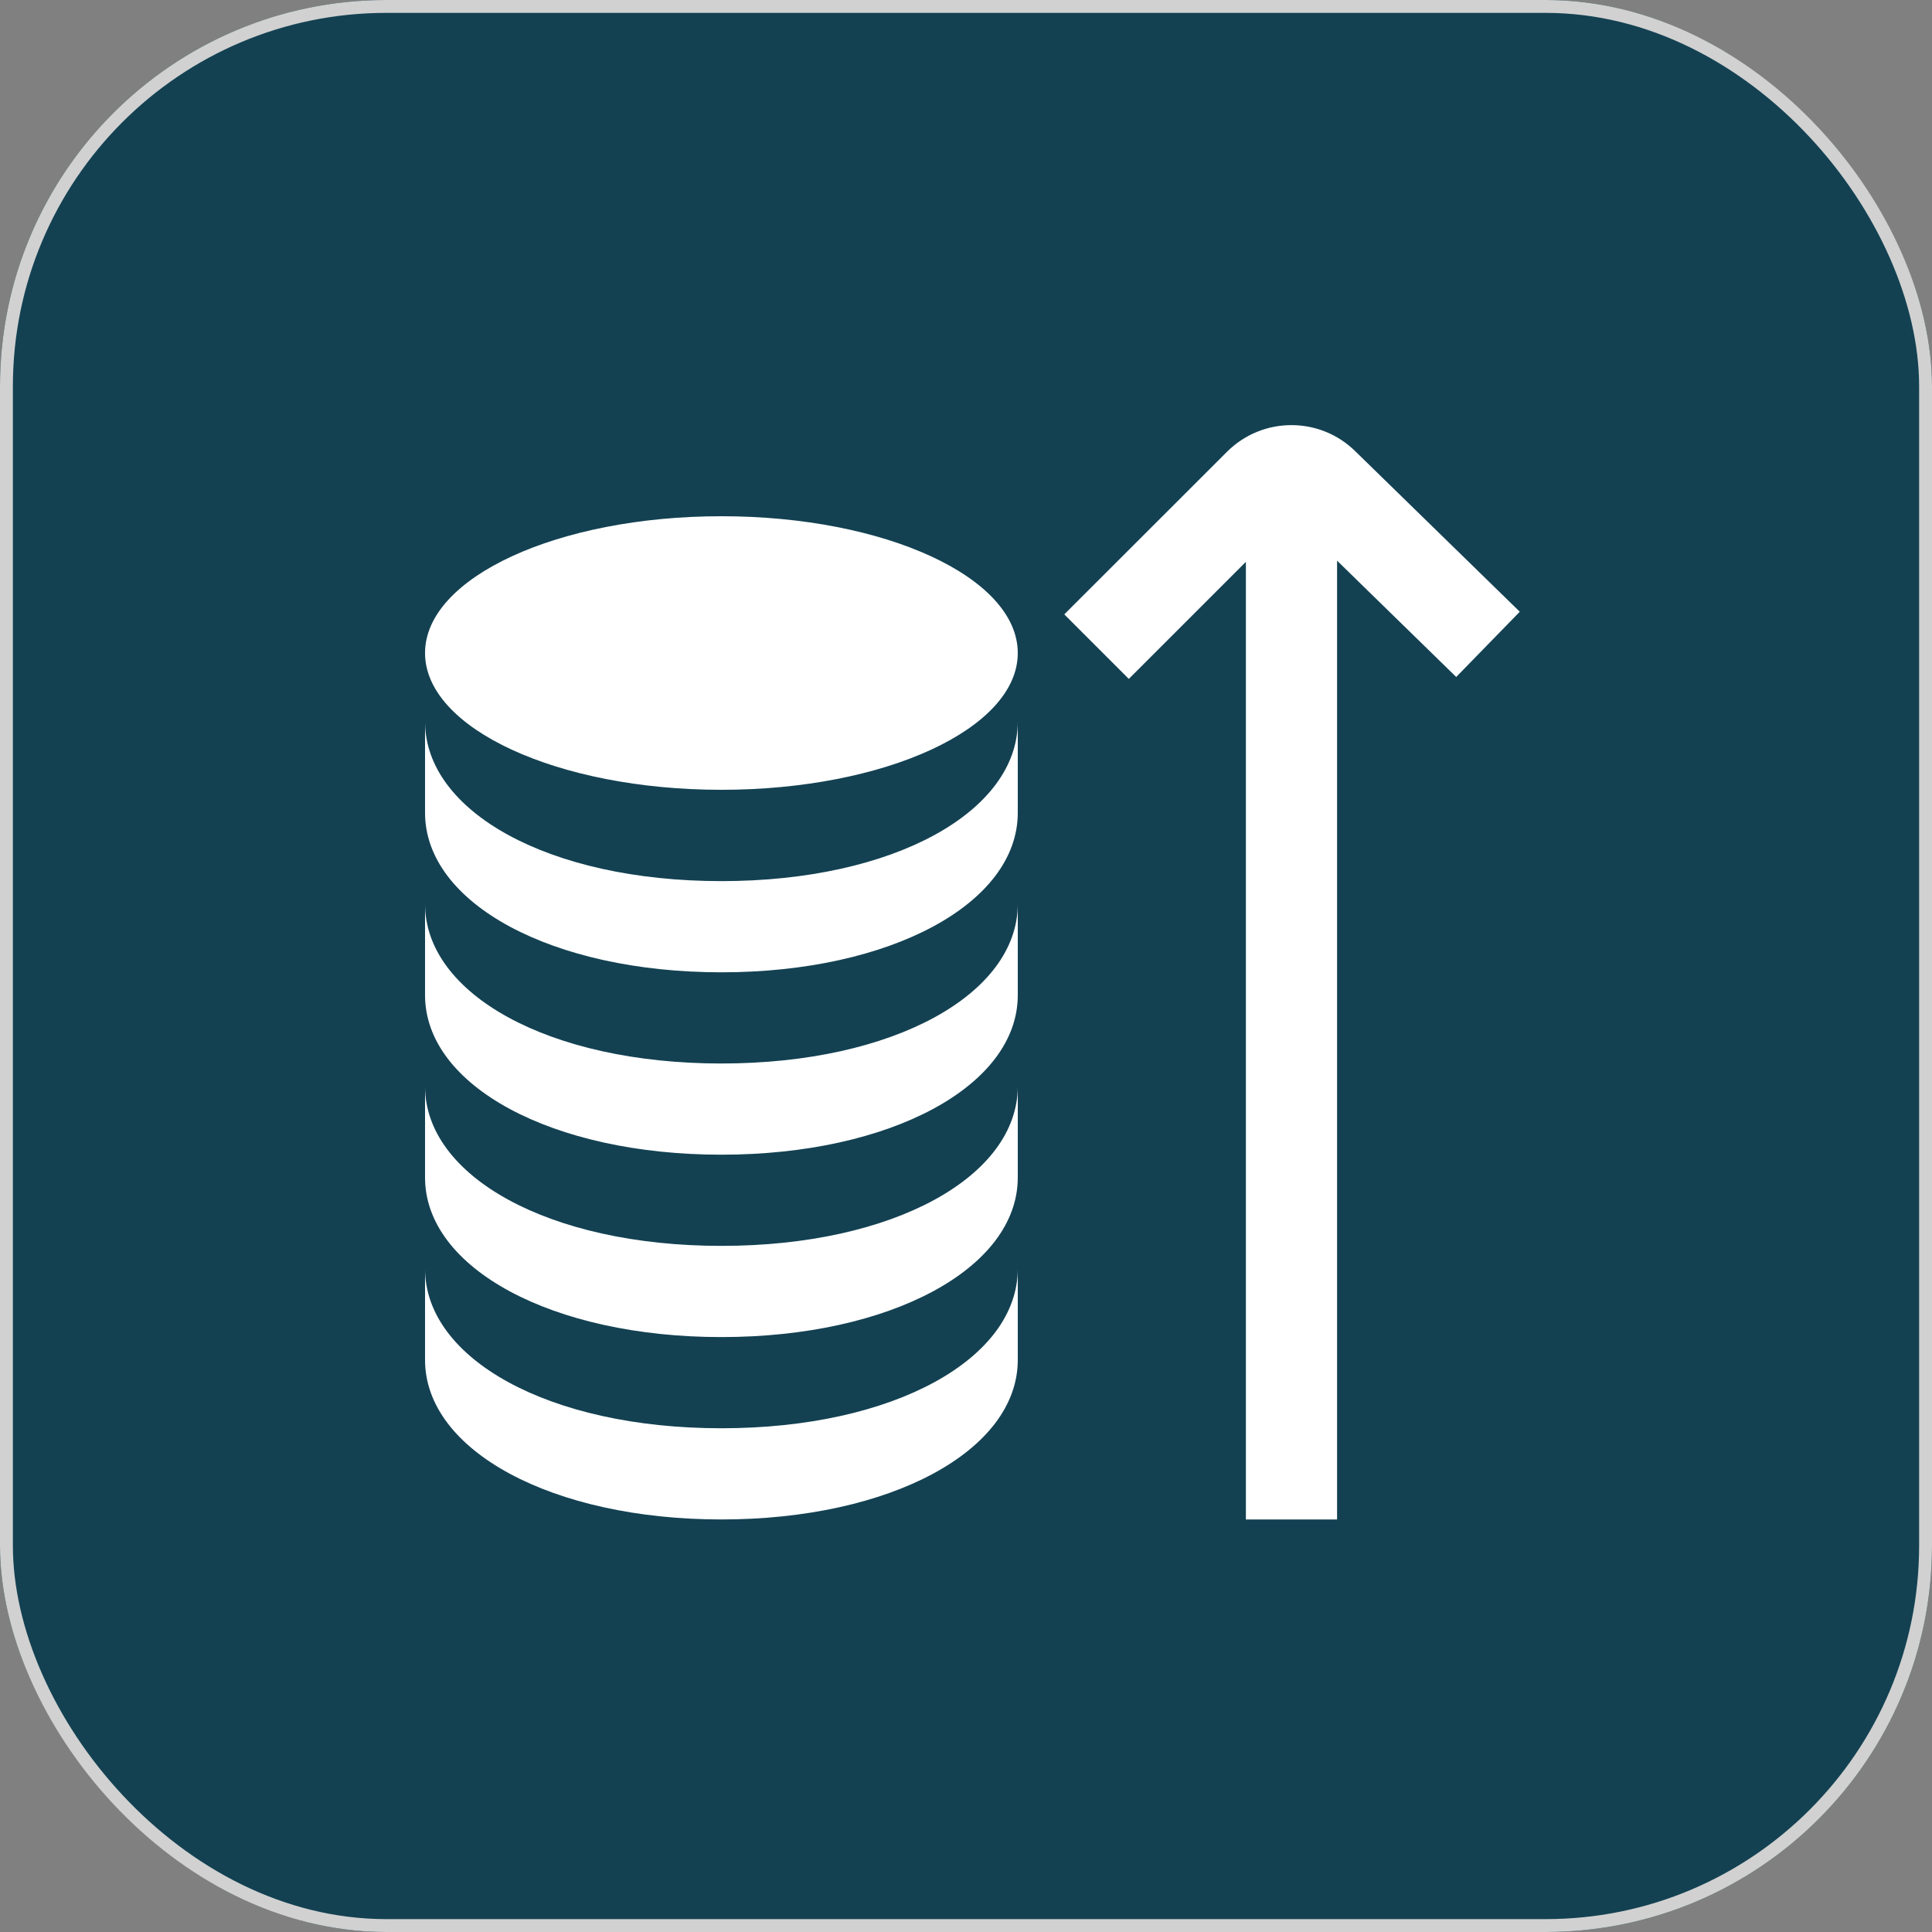
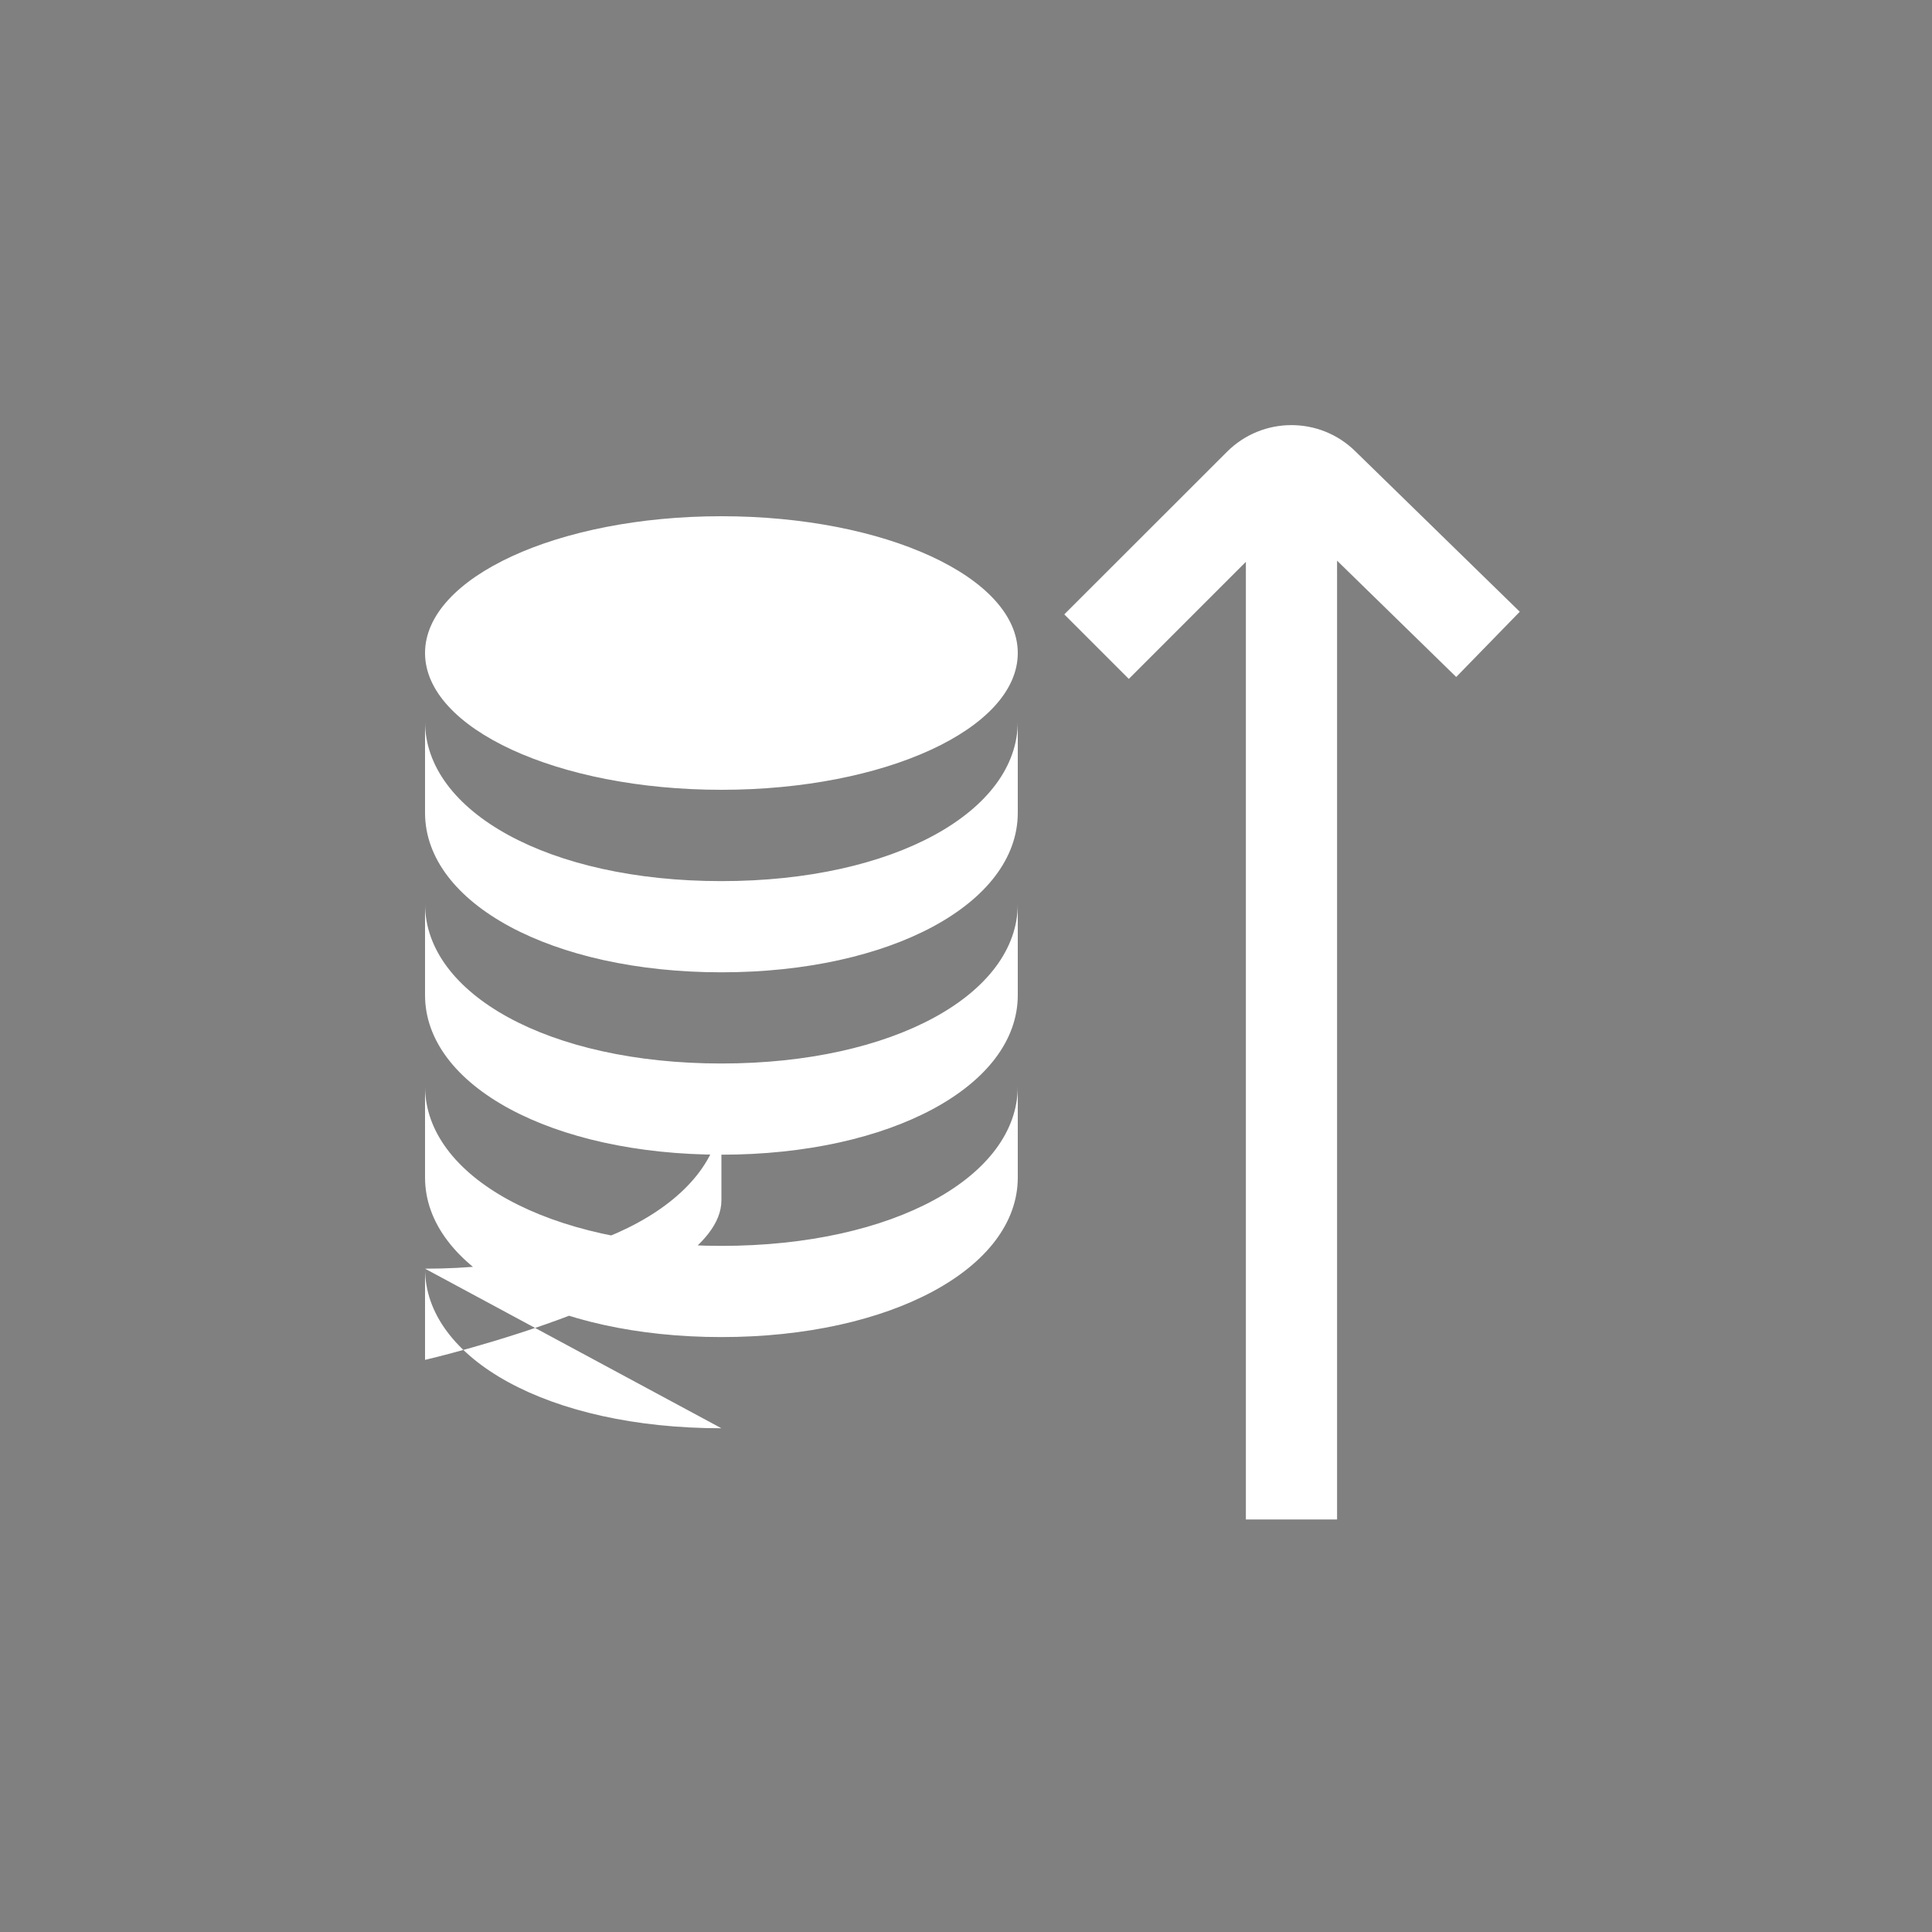
<svg xmlns="http://www.w3.org/2000/svg" id="Ebene_1" data-name="Ebene 1" viewBox="0 0 150 150">
  <rect x="0" y="0" width="150" height="150" fill="#808080" stroke="none" />
  <defs>
    <style> .cls-1, .cls-2 { fill: none; } .cls-2 { stroke: #d1d1d1; } .cls-3 { fill: #fff; } .cls-4 { fill: #134152; } .cls-5 { clip-path: url(#clippath); } </style>
    <clipPath id="clippath">
      <rect class="cls-1" x="33" y="33" width="85" height="84.97" />
    </clipPath>
  </defs>
  <g id="Gruppe_7649" data-name="Gruppe 7649">
    <g id="Rechteck_113" data-name="Rechteck 113">
-       <rect class="cls-4" width="150" height="150" rx="30" ry="30" />
-       <rect class="cls-2" x=".5" y=".5" width="149" height="149" rx="29.5" ry="29.5" />
-     </g>
+       </g>
    <g id="Gruppe_7565" data-name="Gruppe 7565">
      <g class="cls-5">
        <g id="Gruppe_7564" data-name="Gruppe 7564">
-           <path id="Pfad_269" data-name="Pfad 269" class="cls-3" d="M118,47.49l-4.94,5.07-9.25-9.03v74.44h-7.08V43.62l-9.09,9.09-5.01-5.01,12.63-12.62c2.75-2.75,7.21-2.77,9.98-.03l12.76,12.45h0ZM56.01,40.08c-12.71,0-23.01,4.76-23.01,10.62s10.3,10.62,23.01,10.62,23.01-4.75,23.01-10.62-10.3-10.62-23.01-10.62M56.01,82.57c-13.43,0-23.01-5.41-23.01-12.39v7.08c0,7.06,9.89,12.39,23.01,12.39s23.01-5.33,23.01-12.39v-7.08c0,6.98-9.59,12.39-23.01,12.39M56.01,68.41c-13.43,0-23.01-5.41-23.01-12.39v7.08c0,7.06,9.89,12.39,23.01,12.39s23.01-5.33,23.01-12.39v-7.08c0,6.98-9.59,12.39-23.01,12.39M56.01,110.89c-13.43,0-23.01-5.41-23.01-12.39v7.08c0,7.06,9.89,12.39,23.01,12.39s23.01-5.33,23.01-12.39v-7.08c0,6.98-9.59,12.39-23.01,12.39M56.01,96.73c-13.43,0-23.01-5.42-23.01-12.39v7.08c0,7.06,9.89,12.39,23.01,12.39s23.01-5.33,23.01-12.39v-7.08c0,6.98-9.59,12.39-23.01,12.39" />
+           <path id="Pfad_269" data-name="Pfad 269" class="cls-3" d="M118,47.49l-4.94,5.07-9.25-9.03v74.44h-7.08V43.62l-9.09,9.09-5.01-5.01,12.63-12.62c2.75-2.75,7.21-2.77,9.98-.03l12.76,12.45h0ZM56.01,40.08c-12.71,0-23.01,4.76-23.01,10.62s10.3,10.62,23.01,10.62,23.01-4.75,23.01-10.62-10.3-10.62-23.01-10.62M56.01,82.57c-13.43,0-23.01-5.41-23.01-12.39v7.08c0,7.06,9.89,12.39,23.01,12.39s23.01-5.33,23.01-12.39v-7.08c0,6.98-9.59,12.39-23.01,12.39M56.01,68.41c-13.43,0-23.01-5.41-23.01-12.39v7.08c0,7.06,9.89,12.39,23.01,12.39s23.01-5.33,23.01-12.39v-7.08c0,6.98-9.59,12.39-23.01,12.39M56.01,110.89c-13.43,0-23.01-5.41-23.01-12.39v7.08s23.01-5.33,23.01-12.39v-7.08c0,6.98-9.59,12.39-23.01,12.39M56.01,96.73c-13.43,0-23.01-5.42-23.01-12.39v7.08c0,7.06,9.89,12.39,23.01,12.39s23.01-5.33,23.01-12.39v-7.08c0,6.98-9.59,12.39-23.01,12.39" />
        </g>
      </g>
    </g>
  </g>
</svg>